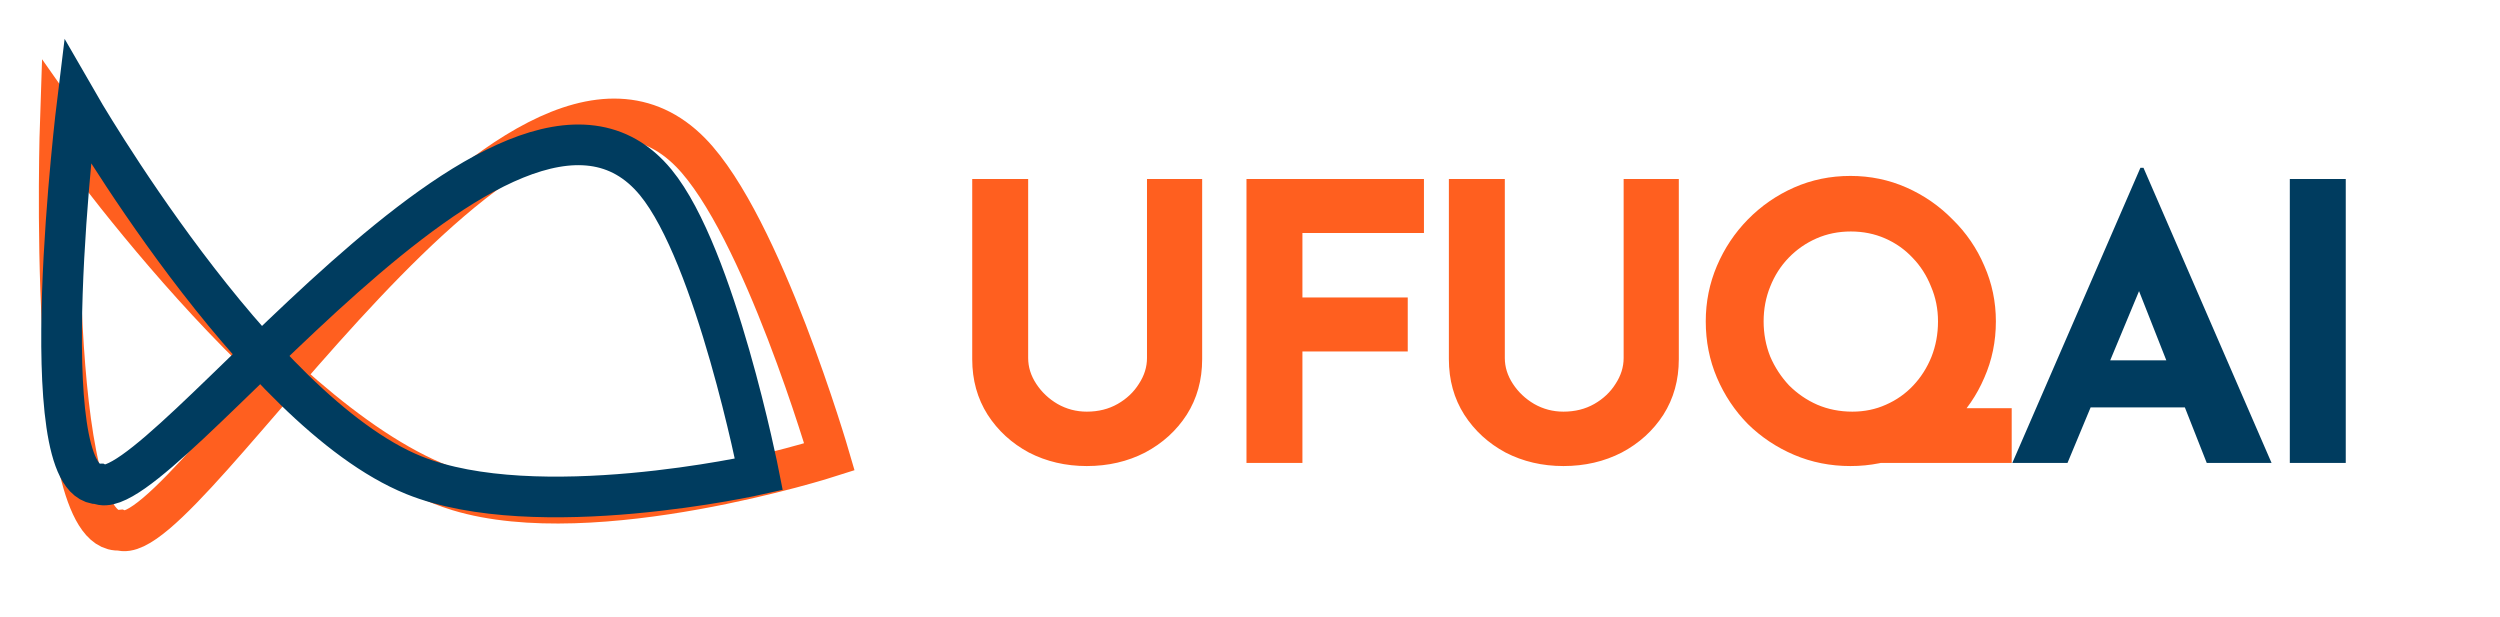
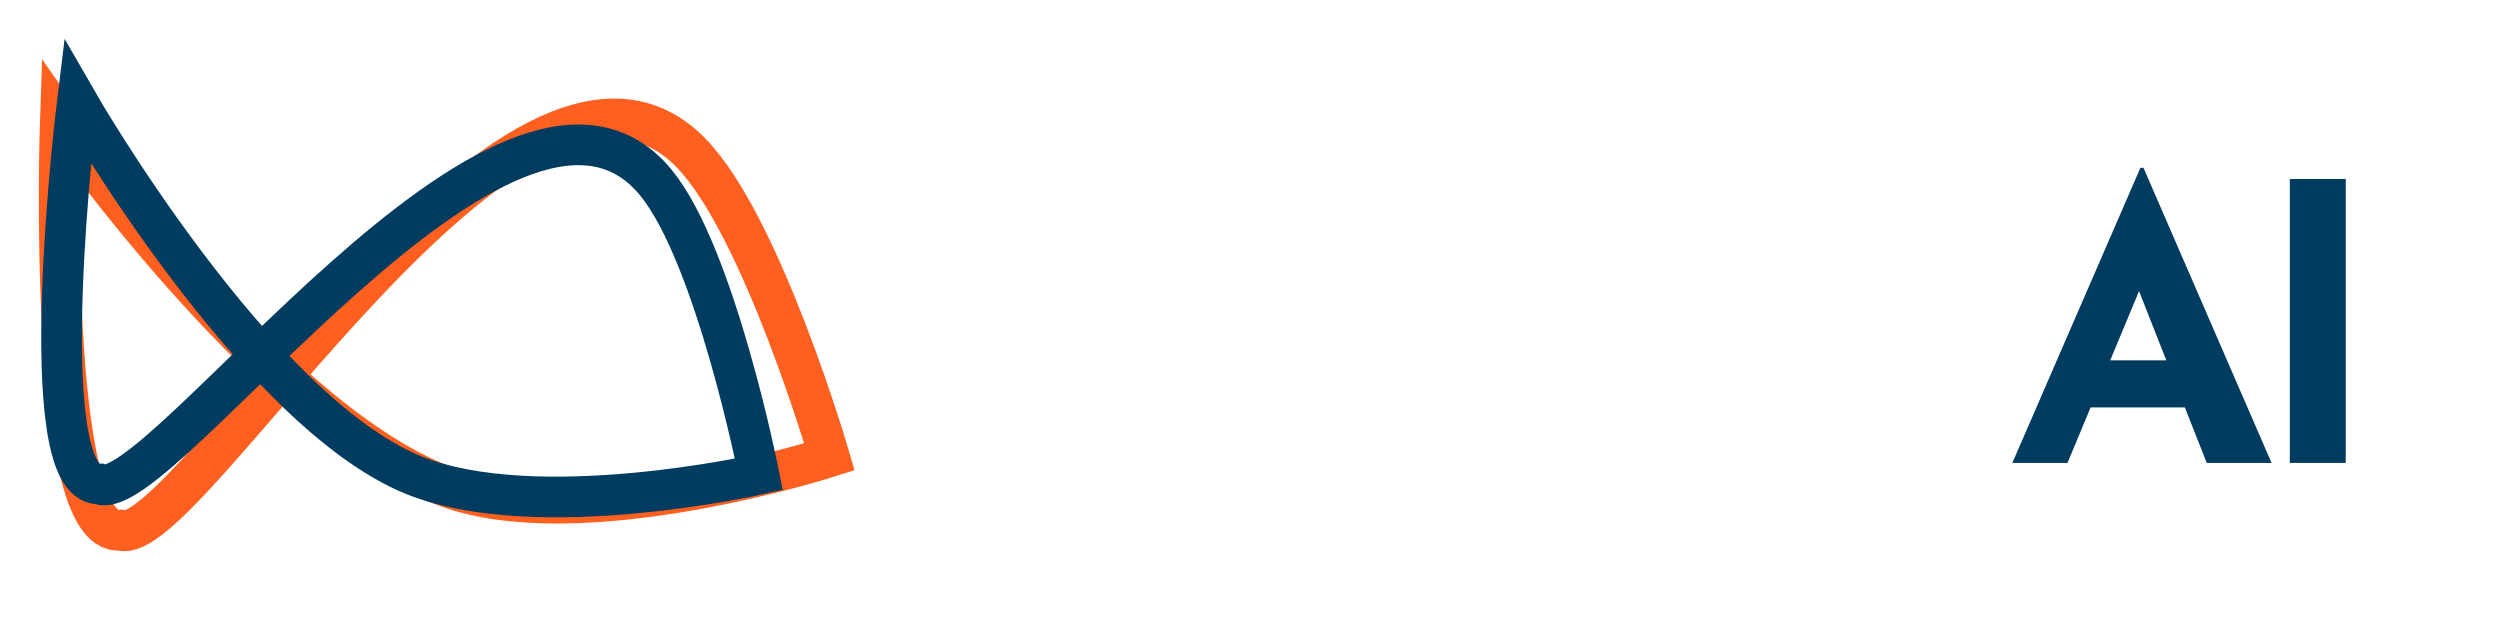
<svg xmlns="http://www.w3.org/2000/svg" width="162" height="40" viewBox="0 0 162 40" fill="none">
  <g clip-path="url(#clip0_23_2)">
-     <path d="M66.625 23.2C66.625 23.783 66.8 24.342 67.15 24.875C67.5 25.408 67.958 25.842 68.525 26.175C69.108 26.508 69.742 26.675 70.425 26.675C71.175 26.675 71.842 26.508 72.425 26.175C73.008 25.842 73.467 25.408 73.8 24.875C74.15 24.342 74.325 23.783 74.325 23.2V11.6H77.9V23.275C77.9 24.625 77.567 25.825 76.9 26.875C76.233 27.908 75.333 28.725 74.2 29.325C73.067 29.908 71.808 30.2 70.425 30.2C69.058 30.2 67.808 29.908 66.675 29.325C65.558 28.725 64.667 27.908 64 26.875C63.333 25.825 63 24.625 63 23.275V11.6H66.625V23.2ZM80.772 11.6H92.272V15.1H84.397V19.275H91.222V22.775H84.397V30H80.772V11.6ZM97.512 23.2C97.512 23.783 97.687 24.342 98.037 24.875C98.387 25.408 98.845 25.842 99.412 26.175C99.995 26.508 100.628 26.675 101.312 26.675C102.062 26.675 102.728 26.508 103.312 26.175C103.895 25.842 104.353 25.408 104.687 24.875C105.037 24.342 105.212 23.783 105.212 23.2V11.6H108.787V23.275C108.787 24.625 108.453 25.825 107.787 26.875C107.12 27.908 106.22 28.725 105.087 29.325C103.953 29.908 102.695 30.2 101.312 30.2C99.945 30.2 98.695 29.908 97.562 29.325C96.445 28.725 95.553 27.908 94.887 26.875C94.22 25.825 93.887 24.625 93.887 23.275V11.6H97.512V23.2ZM124.658 26.45H130.358V30H119.908L124.658 26.45ZM110.533 20.825C110.533 19.558 110.775 18.358 111.258 17.225C111.742 16.092 112.408 15.092 113.258 14.225C114.125 13.342 115.125 12.65 116.258 12.15C117.392 11.65 118.608 11.4 119.908 11.4C121.192 11.4 122.4 11.65 123.533 12.15C124.667 12.65 125.667 13.342 126.533 14.225C127.417 15.092 128.1 16.092 128.583 17.225C129.083 18.358 129.333 19.558 129.333 20.825C129.333 22.125 129.083 23.342 128.583 24.475C128.1 25.608 127.417 26.608 126.533 27.475C125.667 28.325 124.667 28.992 123.533 29.475C122.4 29.958 121.192 30.2 119.908 30.2C118.608 30.2 117.392 29.958 116.258 29.475C115.125 28.992 114.125 28.325 113.258 27.475C112.408 26.608 111.742 25.608 111.258 24.475C110.775 23.342 110.533 22.125 110.533 20.825ZM114.283 20.825C114.283 21.625 114.425 22.383 114.708 23.1C115.008 23.8 115.417 24.425 115.933 24.975C116.467 25.508 117.075 25.925 117.758 26.225C118.458 26.525 119.217 26.675 120.033 26.675C120.817 26.675 121.542 26.525 122.208 26.225C122.892 25.925 123.483 25.508 123.983 24.975C124.483 24.442 124.875 23.825 125.158 23.125C125.442 22.408 125.583 21.642 125.583 20.825C125.583 20.025 125.433 19.275 125.133 18.575C124.85 17.858 124.45 17.233 123.933 16.7C123.433 16.167 122.842 15.75 122.158 15.45C121.475 15.15 120.733 15 119.933 15C119.133 15 118.392 15.15 117.708 15.45C117.025 15.75 116.425 16.167 115.908 16.7C115.392 17.233 114.992 17.858 114.708 18.575C114.425 19.275 114.283 20.025 114.283 20.825Z" fill="#FF5F1F" />
    <path d="M130.398 30L138.698 10.875H138.898L147.198 30H142.998L137.698 16.55L140.323 14.75L133.973 30H130.398ZM136.073 23.35H141.598L142.873 26.4H134.948L136.073 23.35ZM148.38 11.6H152.005V30H148.38V11.6Z" fill="#003C5F" />
    <path d="M3.907 7.83C3.907 7.83 18.204 28.293 29.687 31.796C38.522 34.492 53.748 29.606 53.748 29.606C53.748 29.606 49.379 14.596 44.752 9.882C33.526 -1.556 11.977 35.897 7.775 34.353C2.982 34.829 3.907 7.83 3.907 7.83Z" stroke="#FF5F1F" stroke-width="2.635" stroke-linecap="round" />
    <path d="M5.012 6.598C5.012 6.598 16.52 26.627 26.819 30.793C34.743 33.999 49.176 30.738 49.176 30.738C49.176 30.738 46.374 16.546 42.494 11.823C33.08 0.364 10.16 33.128 6.413 31.361C1.956 31.409 5.012 6.598 5.012 6.598Z" stroke="#003C5F" stroke-width="2.635" stroke-linecap="round" />
  </g>
  <defs>
    <clipPath id="clip0_23_2">
      <rect width="162" height="40" fill="white" />
    </clipPath>
  </defs>
</svg>